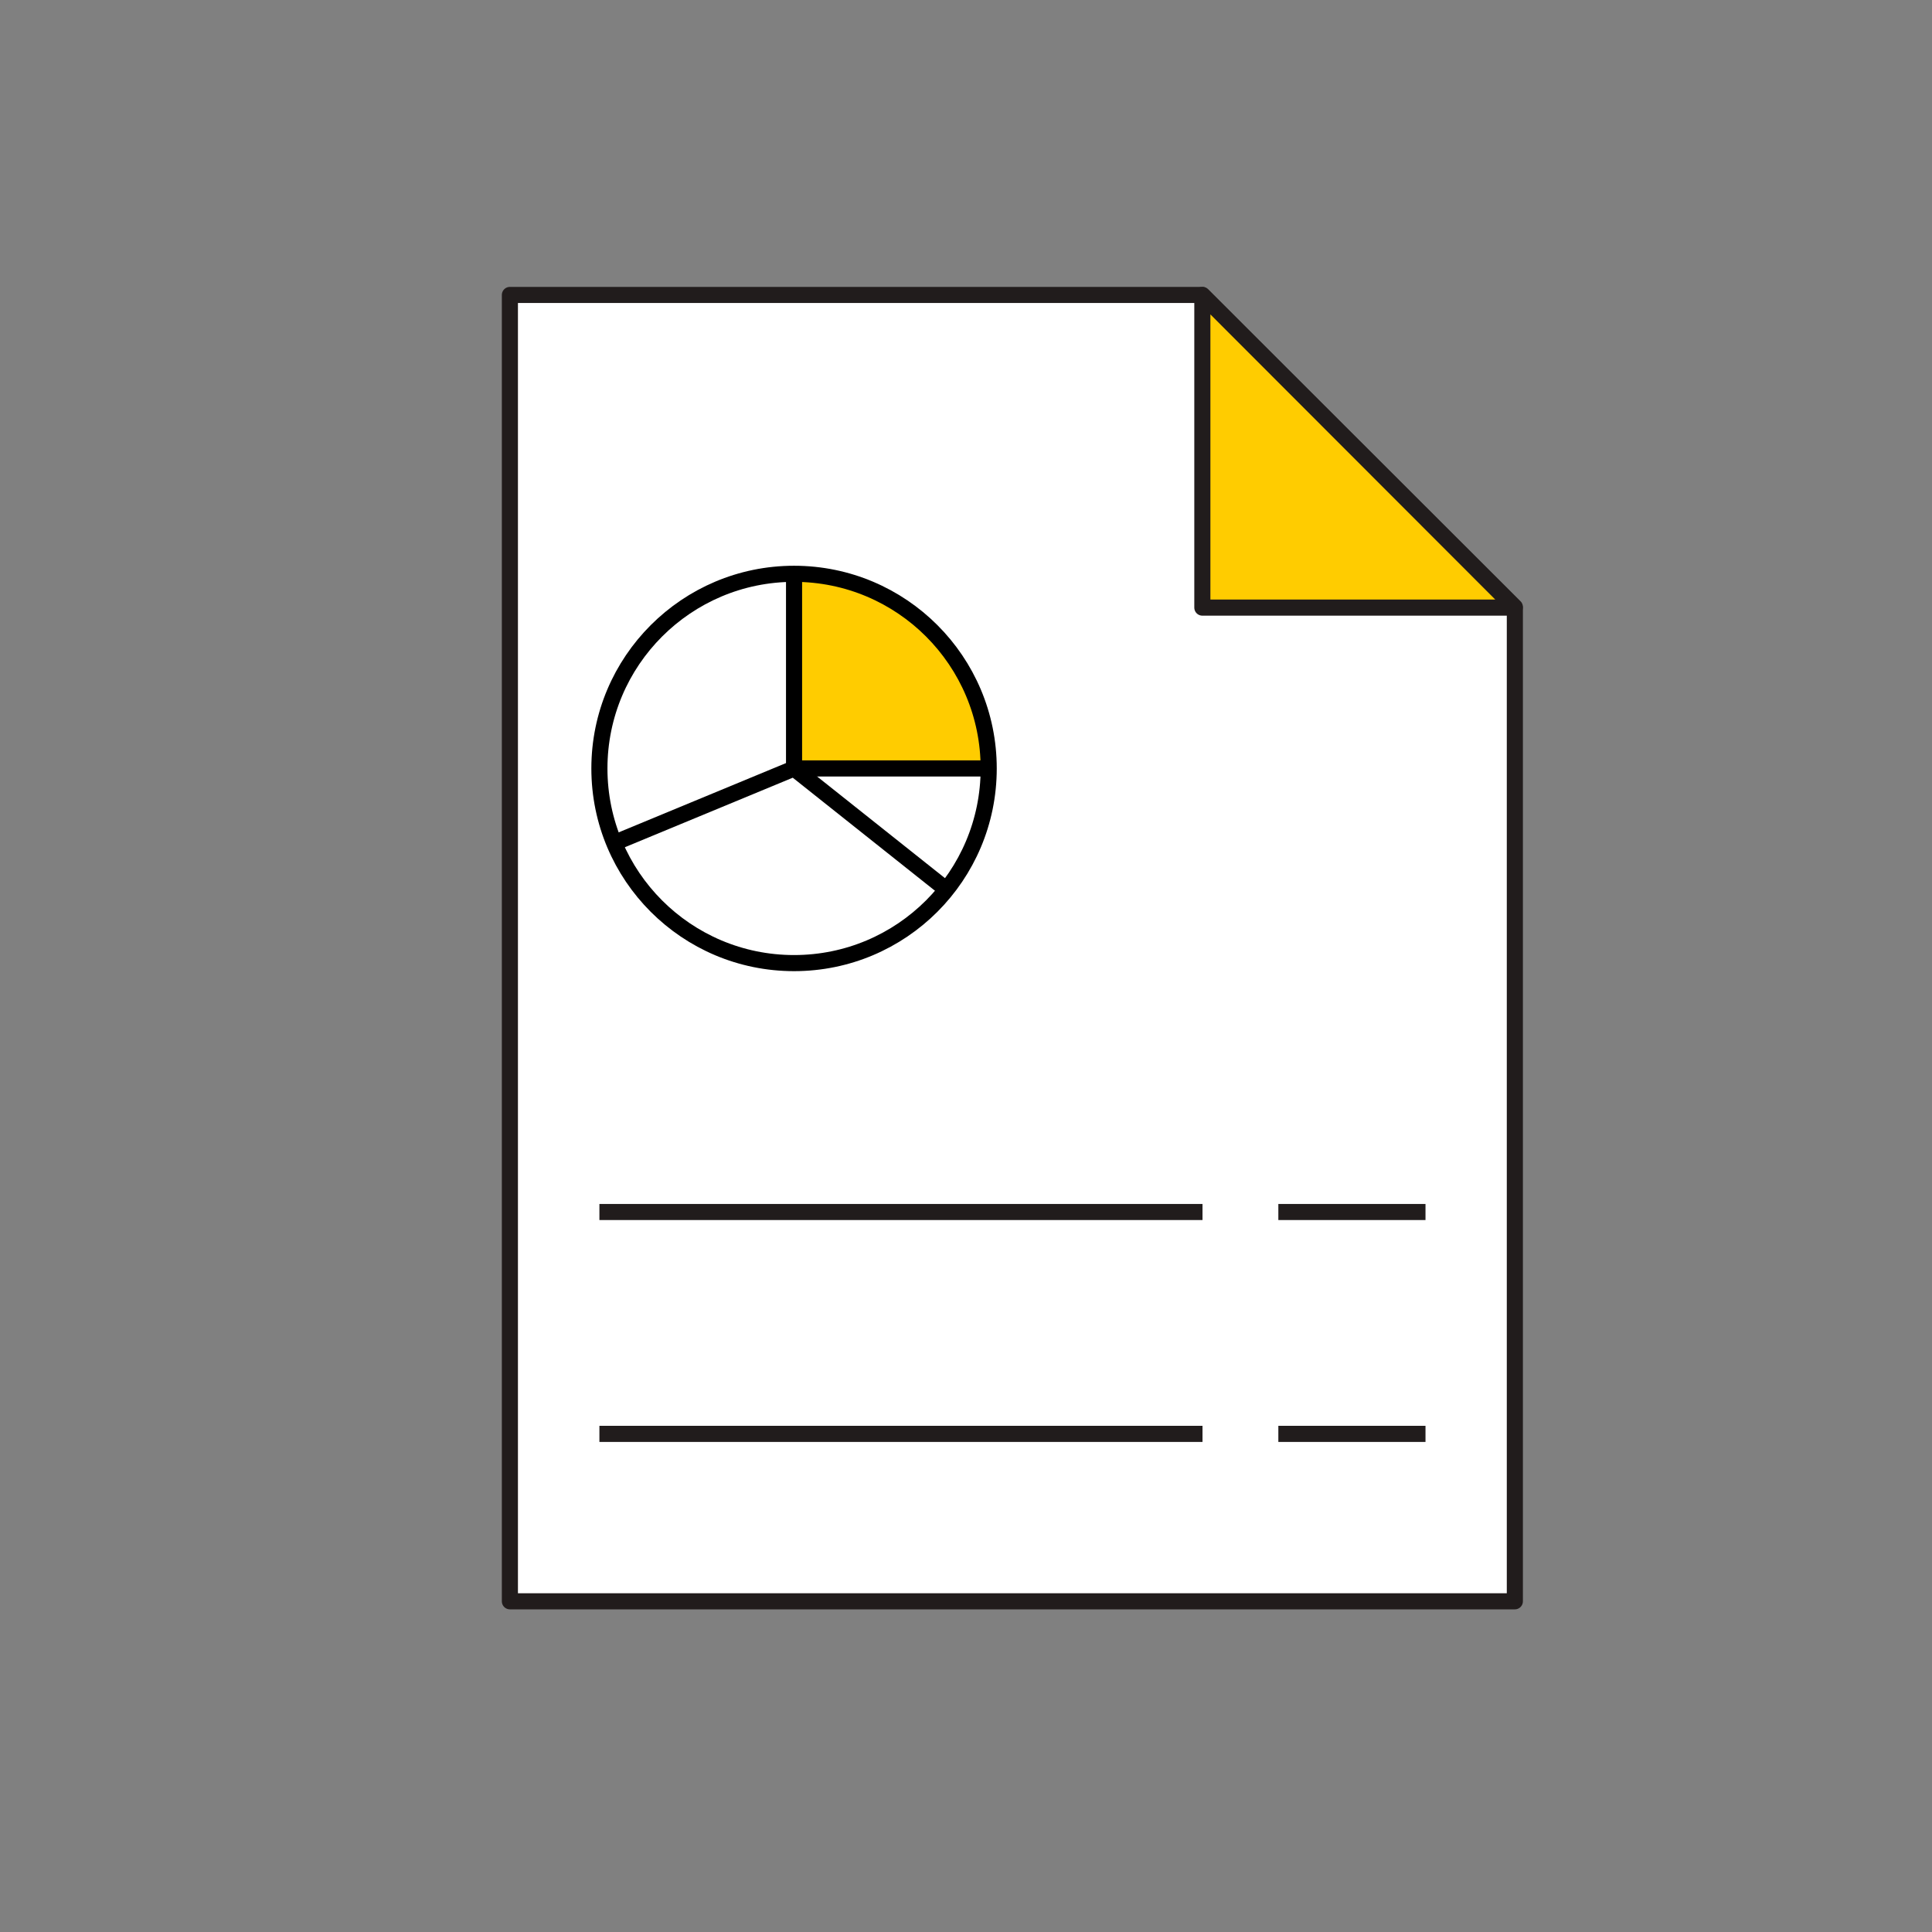
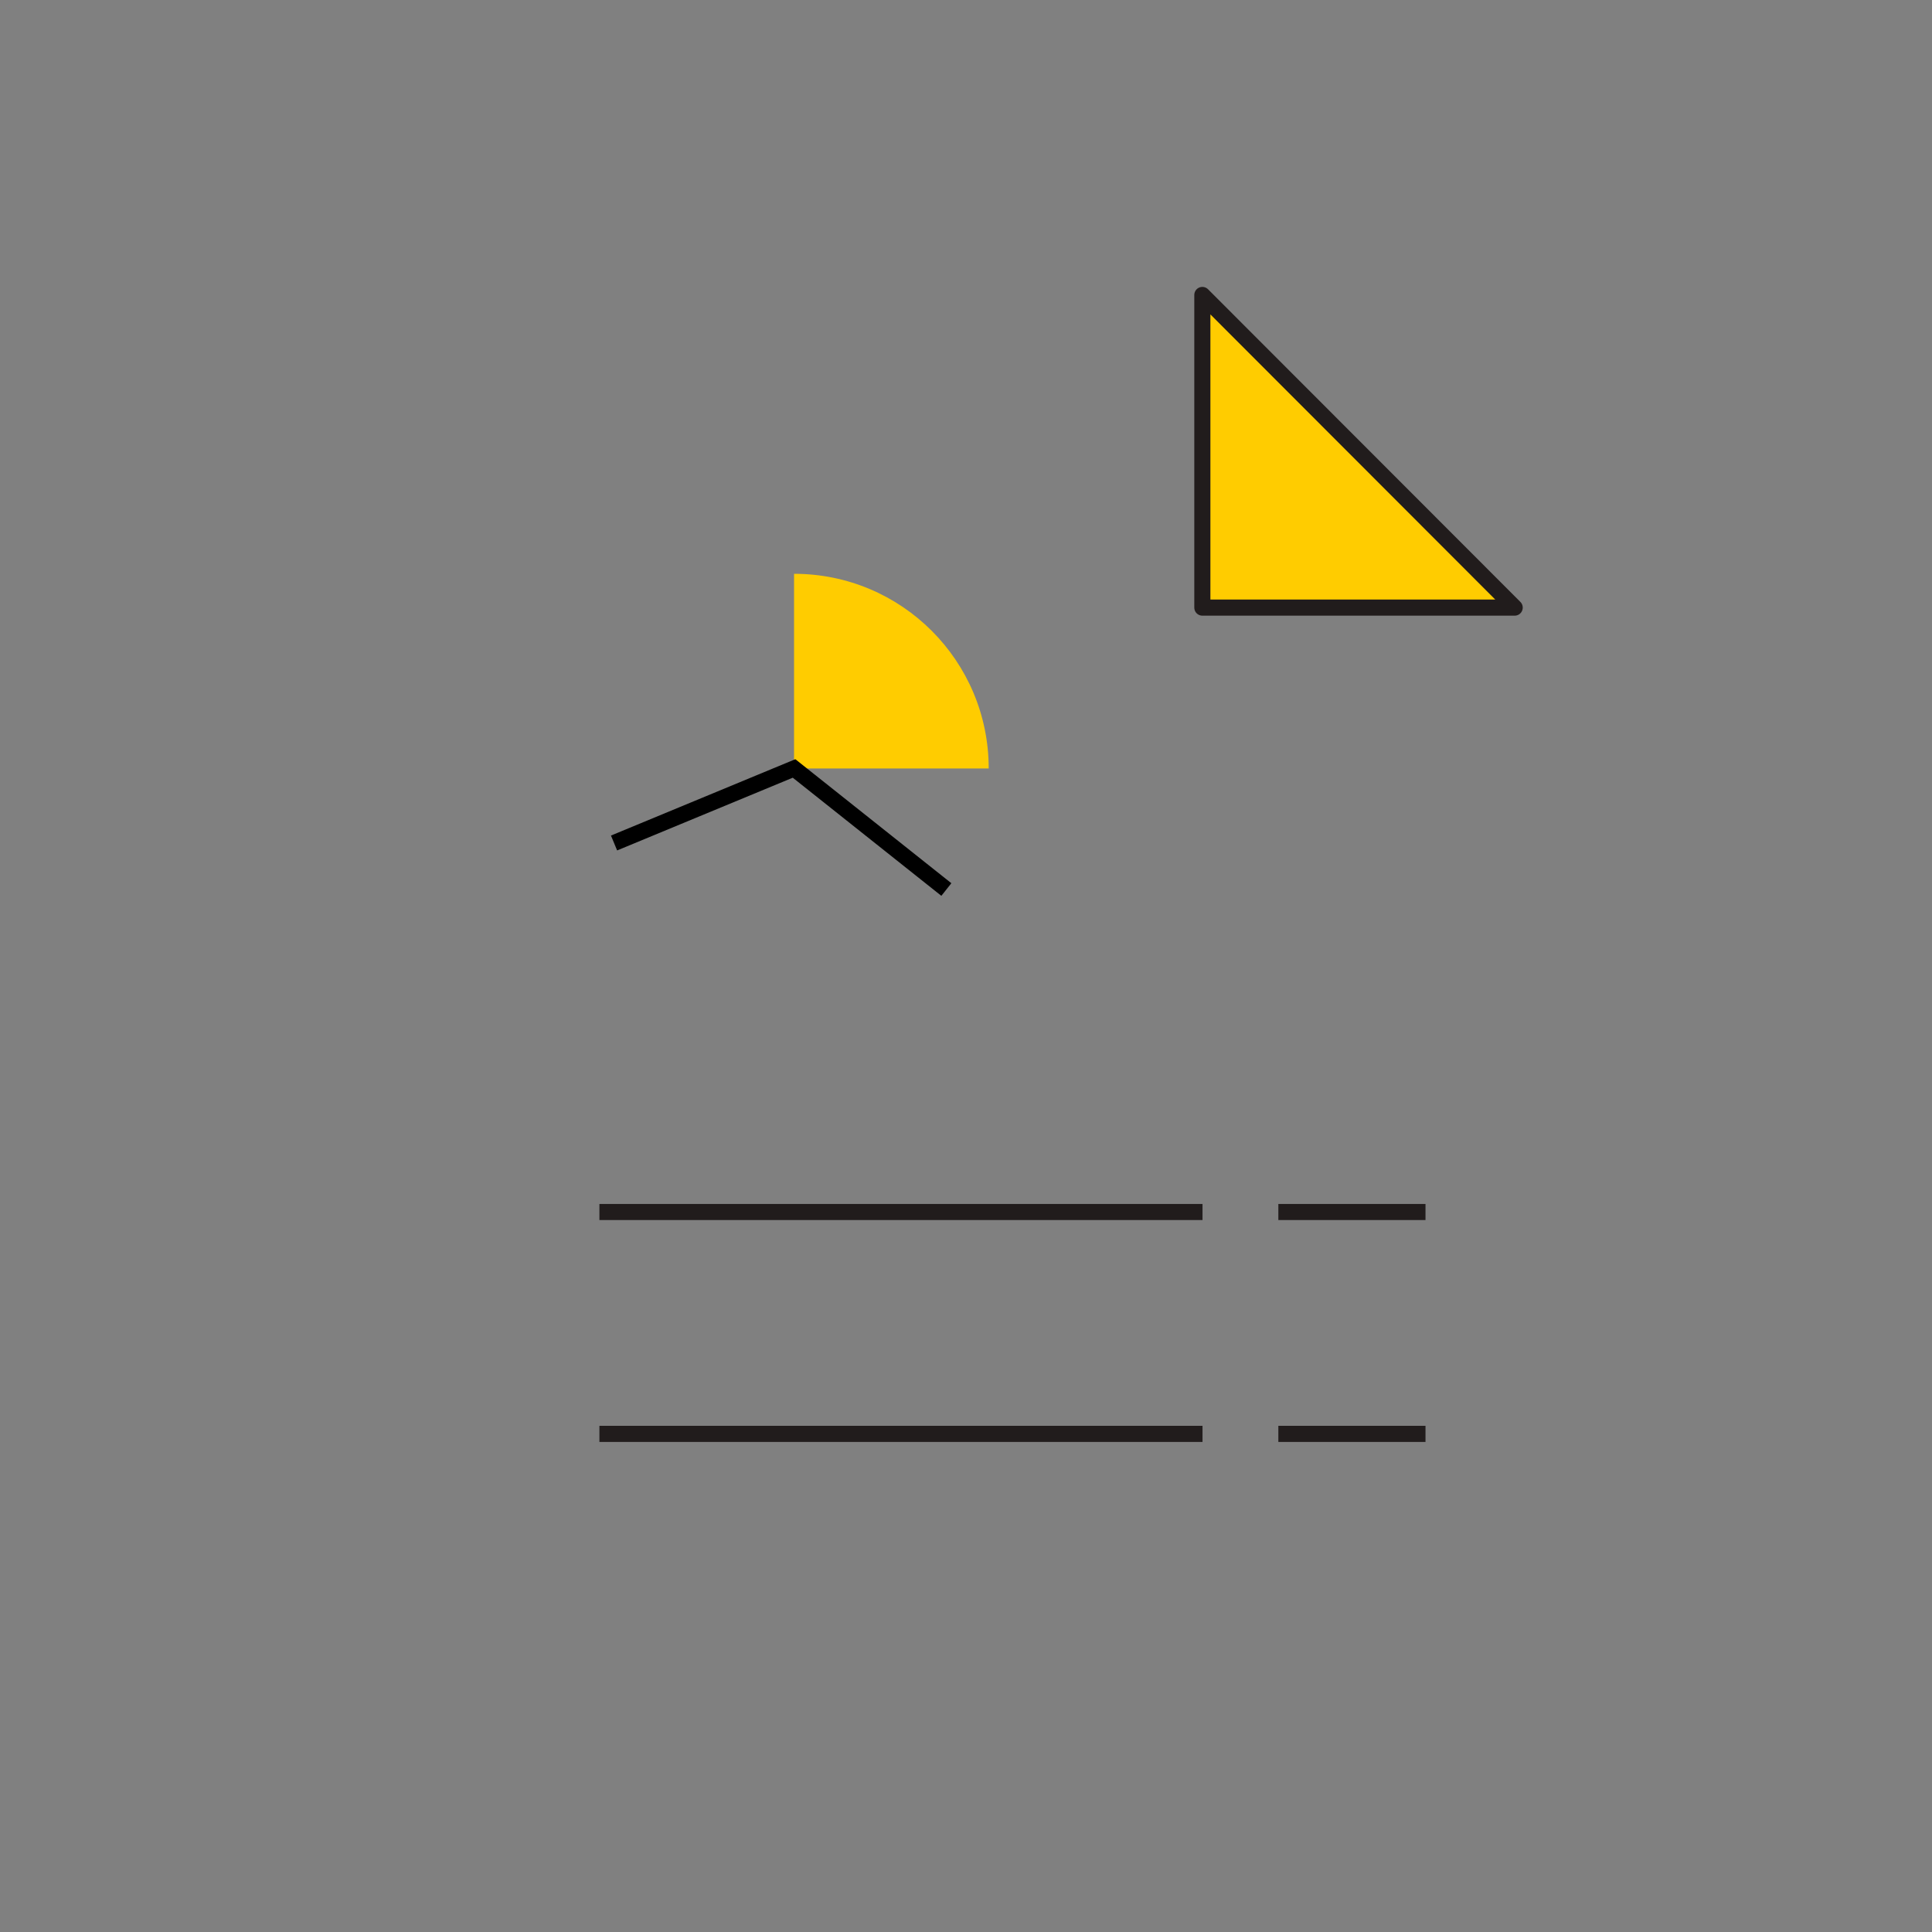
<svg xmlns="http://www.w3.org/2000/svg" id="Layer_1" data-name="Layer 1" viewBox="0 0 120 120">
  <rect x="0" y="0" width="120" height="120" fill="#808080" stroke="none" />
  <defs>
    <style>
      .cls-1, .cls-2, .cls-3, .cls-4 {
        fill: none;
      }

      .cls-2 {
        stroke: #211c1c;
        stroke-linejoin: round;
      }

      .cls-5 {
        fill: #fc0;
      }

      .cls-6 {
        clip-path: url(#clippath-1);
      }

      .cls-7 {
        clip-path: url(#clippath-3);
      }

      .cls-8 {
        clip-path: url(#clippath-2);
      }

      .cls-9 {
        fill: #fff;
      }

      .cls-3 {
        stroke-miterlimit: 10;
      }

      .cls-3, .cls-4 {
        stroke: #000;
      }

      .cls-10 {
        clip-path: url(#clippath);
      }
    </style>
    <clipPath id="clippath">
-       <rect class="cls-1" x="30.82" y="17.46" width="64.13" height="82.86" />
-     </clipPath>
+       </clipPath>
    <clipPath id="clippath-1">
      <rect class="cls-1" x="30.82" y="17.46" width="64.13" height="82.86" />
    </clipPath>
    <clipPath id="clippath-2">
      <rect class="cls-1" x="11.45" y="7.46" width="102.86" height="102.86" />
    </clipPath>
    <clipPath id="clippath-3">
      <rect class="cls-1" x="30.82" y="17.46" width="64.13" height="82.86" />
    </clipPath>
  </defs>
-   <polygon class="cls-9" points="74.68 18.32 94.09 37.7 94.09 99.46 31.67 99.46 31.67 18.32 74.68 18.32" />
  <g class="cls-10">
-     <polygon class="cls-2" points="74.68 18.32 94.09 37.7 94.09 99.46 31.67 99.46 31.67 18.32 74.68 18.32" />
-   </g>
+     </g>
  <polygon class="cls-5" points="74.68 18.32 74.68 37.74 94.09 37.74 74.68 18.32" />
  <g class="cls-6">
    <path class="cls-2" d="M79.4,75.28h9.14M37.23,75.28h37.46M79.4,89.06h9.14M37.23,89.06h37.46M74.68,18.32v19.42h19.4l-19.4-19.42Z" />
  </g>
  <g class="cls-8">
    <path class="cls-5" d="M61.41,47.73h-12.09v-12.09c6.68,0,12.09,5.41,12.09,12.09" />
-     <path class="cls-9" d="M49.32,47.73h12.09c0,6.68-5.41,12.09-12.09,12.09s-12.09-5.41-12.09-12.09,5.42-12.09,12.09-12.09v12.09Z" />
  </g>
  <g class="cls-7">
-     <path class="cls-4" d="M49.32,35.64v12.09h12.09M49.32,35.64c6.68,0,12.09,5.41,12.09,12.09s-5.41,12.09-12.09,12.09-12.09-5.41-12.09-12.09,5.42-12.09,12.09-12.09Z" />
    <polyline class="cls-3" points="58.78 55.25 49.32 47.73 38.14 52.36" />
  </g>
</svg>